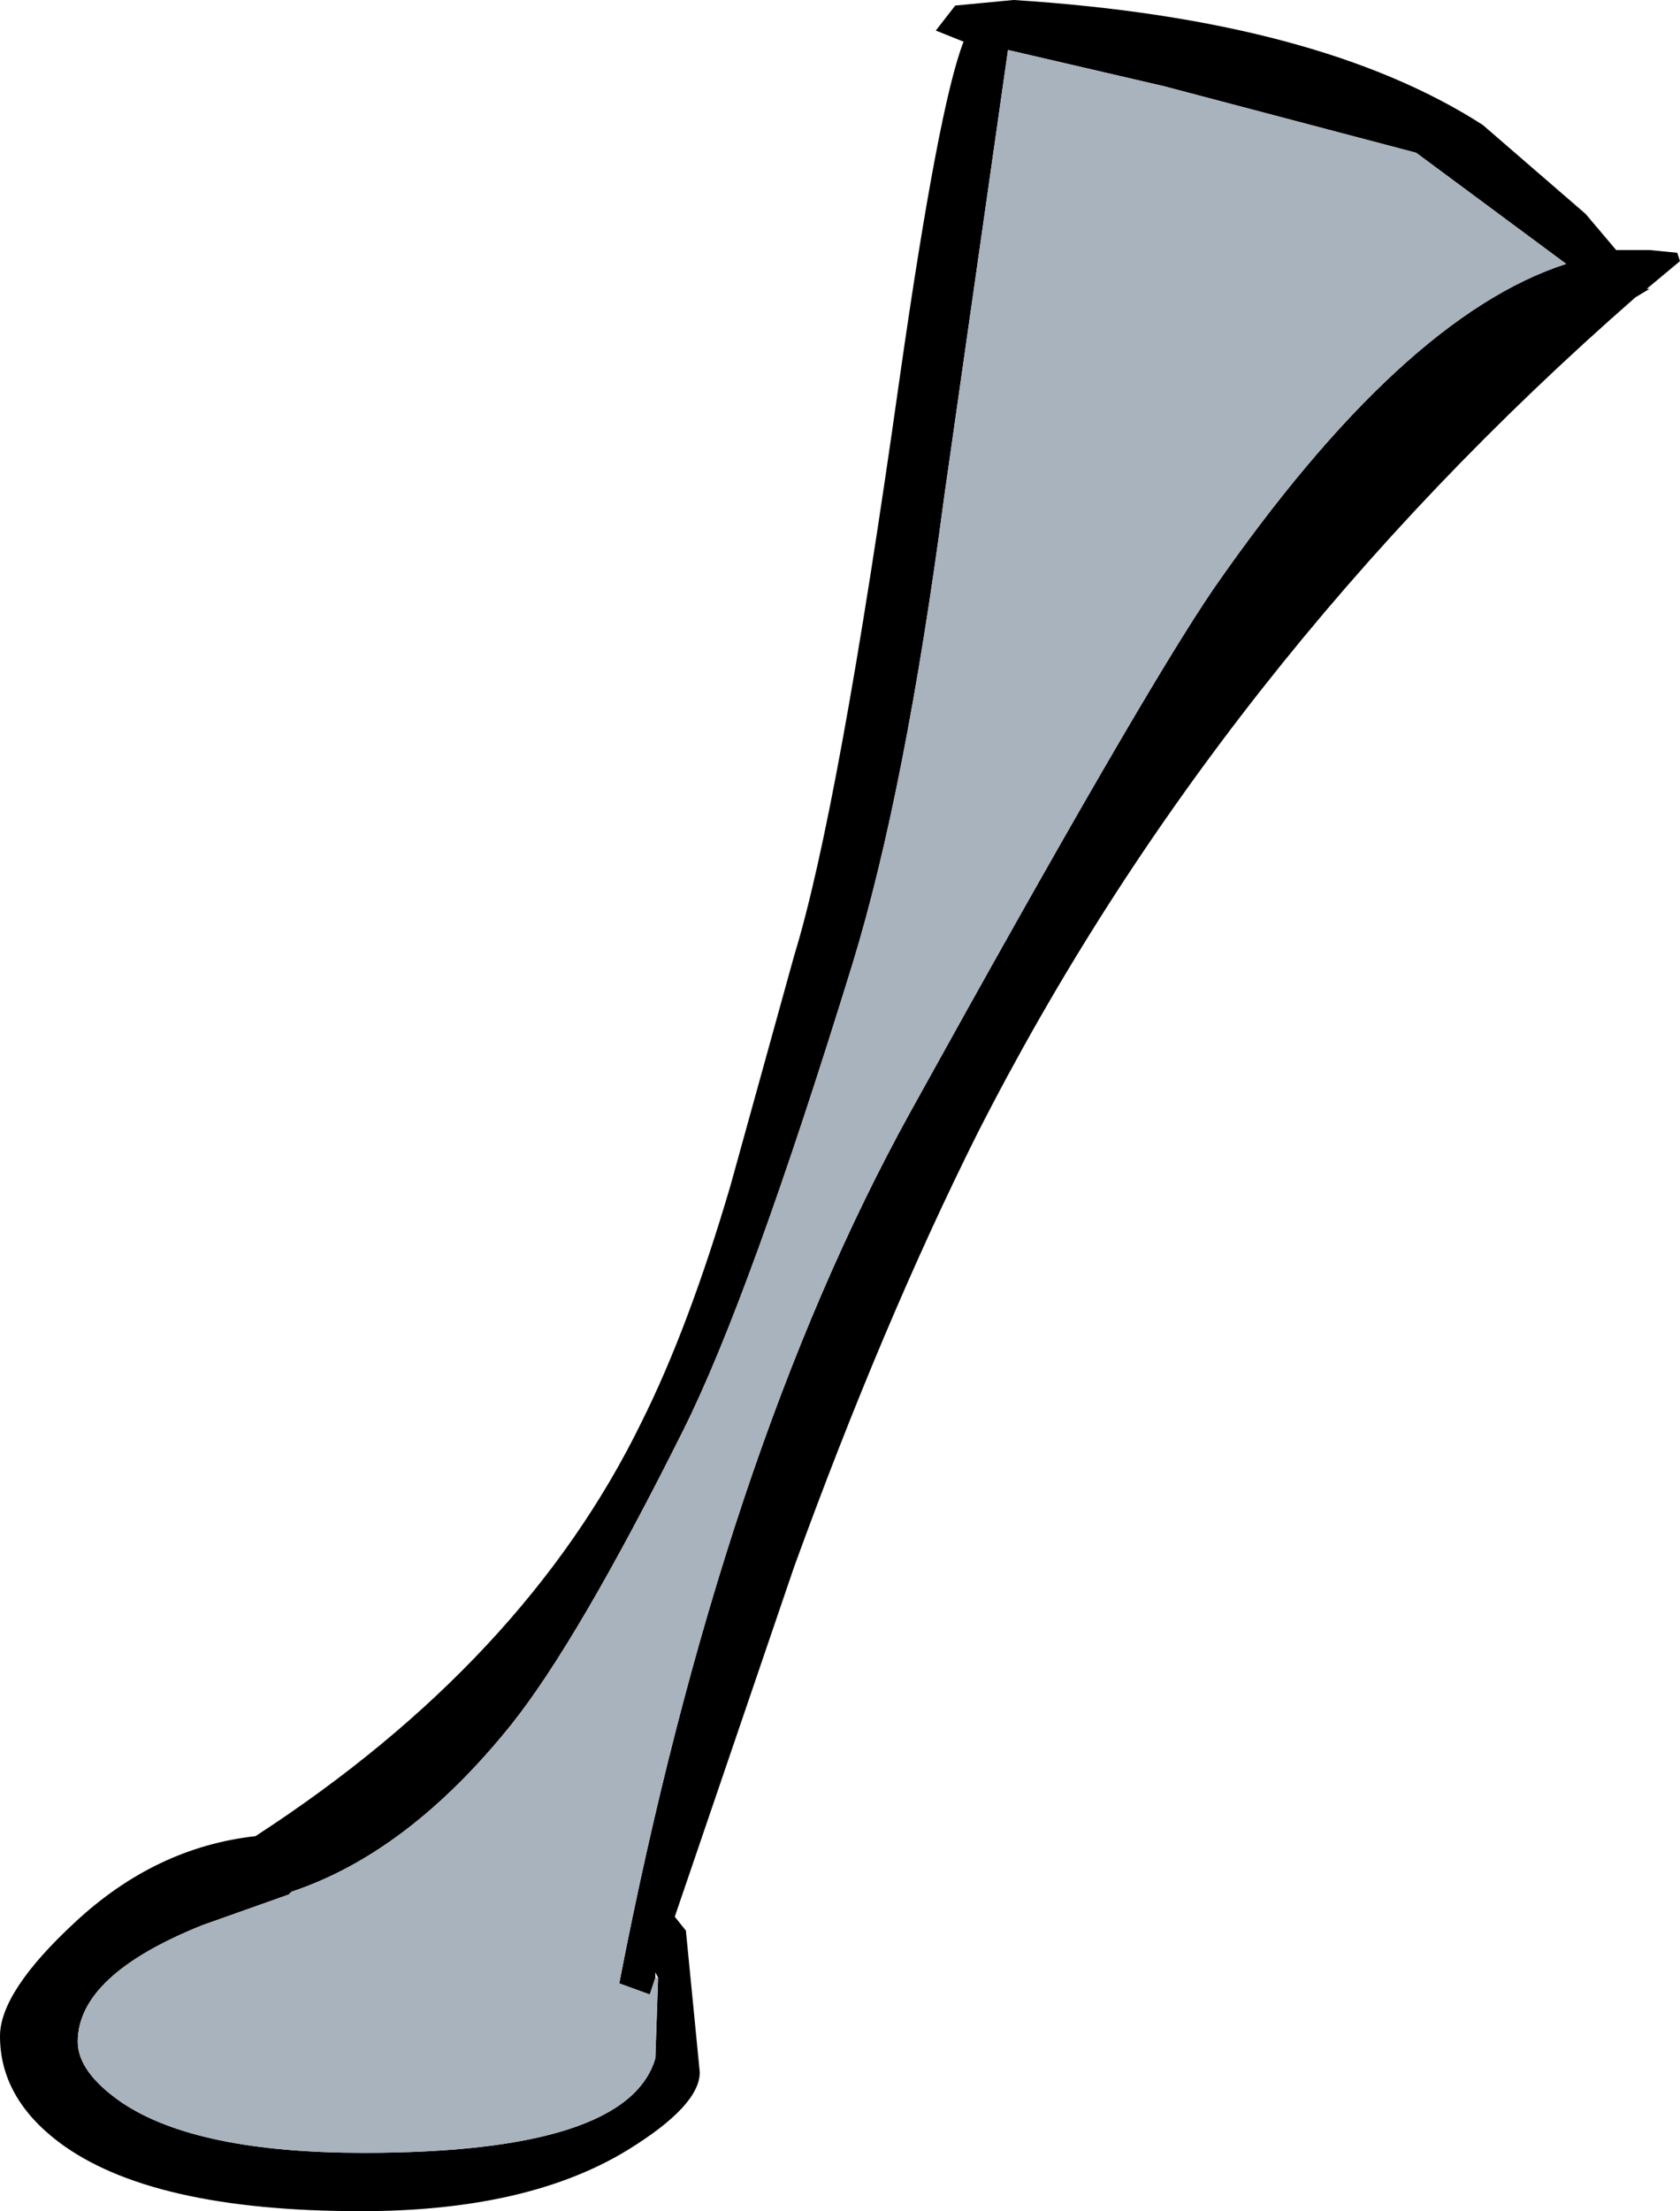
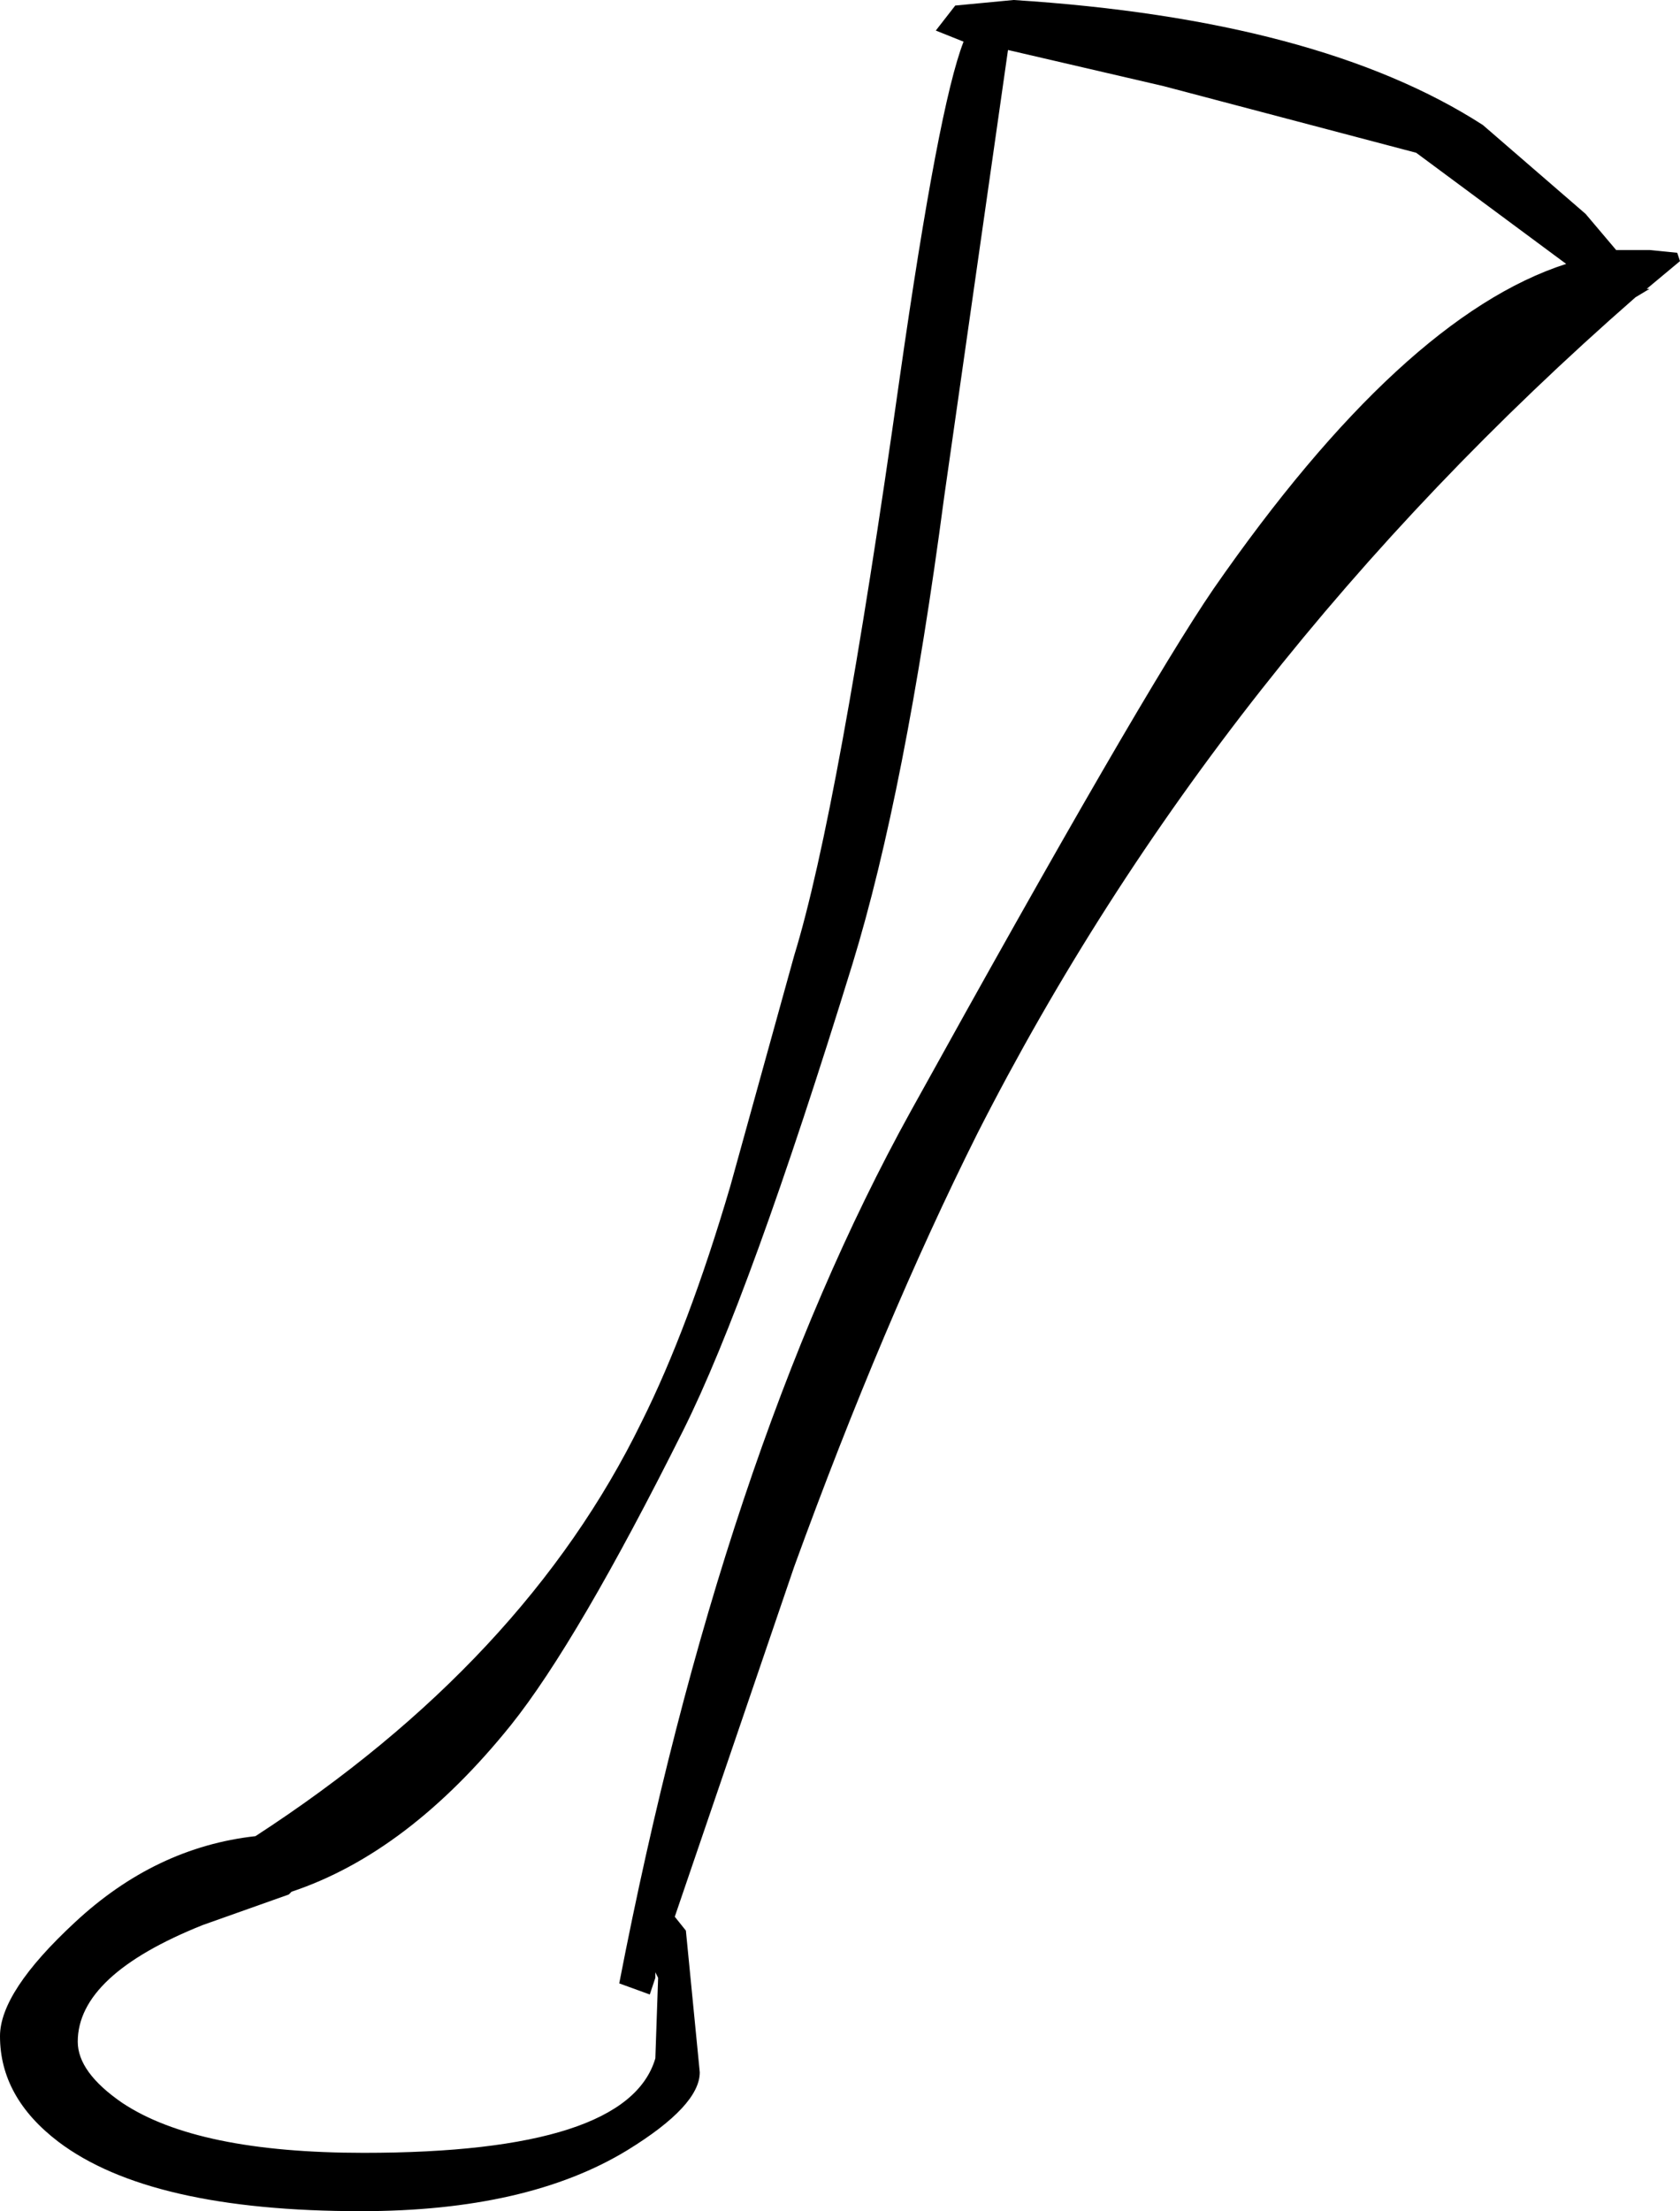
<svg xmlns="http://www.w3.org/2000/svg" height="39.8px" width="30.25px">
  <g transform="matrix(1.0, 0.0, 0.0, 1.0, -35.1, 70.6)">
    <path d="M64.8 -65.4 L64.75 -65.4 65.35 -65.9 65.3 -66.05 64.8 -66.1 64.2 -66.1 63.65 -66.75 61.8 -68.35 Q58.85 -70.25 53.35 -70.6 L52.3 -70.5 51.95 -70.05 52.45 -69.85 Q52.0 -68.7 51.3 -63.8 50.2 -56.0 49.4 -53.4 L48.25 -49.25 Q47.5 -46.7 46.65 -45.0 44.55 -40.7 39.7 -37.55 37.9 -37.35 36.45 -36.0 35.1 -34.75 35.1 -33.95 35.1 -32.85 36.15 -32.05 37.8 -30.8 41.6 -30.8 44.6 -30.8 46.4 -31.9 47.7 -32.7 47.7 -33.3 L47.45 -35.85 47.25 -36.1 49.4 -42.4 Q51.0 -46.8 52.7 -50.2 57.0 -58.65 64.55 -65.25 L64.8 -65.4 M46.95 -35.0 L46.9 -33.55 Q46.4 -31.85 41.65 -31.85 38.65 -31.85 37.3 -32.75 36.5 -33.3 36.5 -33.85 36.5 -35.05 38.75 -35.95 L40.3 -36.5 40.35 -36.55 Q42.45 -37.25 44.3 -39.55 45.5 -41.05 47.4 -44.85 48.6 -47.25 50.45 -53.25 51.4 -56.35 52.1 -61.65 L53.25 -69.7 56.05 -69.05 60.6 -67.85 63.3 -65.85 Q60.35 -64.9 56.95 -60.0 55.65 -58.1 51.5 -50.6 48.1 -44.45 46.25 -34.9 L46.8 -34.7 46.9 -35.0 46.9 -35.1 46.95 -35.0" fill="#000000" fill-rule="evenodd" stroke="none" />
-     <path d="M46.9 -35.0 L46.8 -34.7 46.25 -34.9 Q48.1 -44.45 51.5 -50.6 55.65 -58.1 56.95 -60.0 60.35 -64.9 63.3 -65.85 L60.6 -67.85 56.05 -69.05 53.25 -69.7 52.1 -61.65 Q51.4 -56.35 50.45 -53.25 48.6 -47.25 47.4 -44.85 45.5 -41.05 44.3 -39.55 42.45 -37.25 40.35 -36.55 L40.3 -36.5 38.75 -35.95 Q36.5 -35.05 36.5 -33.85 36.5 -33.3 37.3 -32.75 38.65 -31.85 41.65 -31.85 46.4 -31.85 46.9 -33.55 L46.95 -35.0 46.9 -35.0" fill="#a8b3bd" fill-rule="evenodd" stroke="none" />
  </g>
</svg>